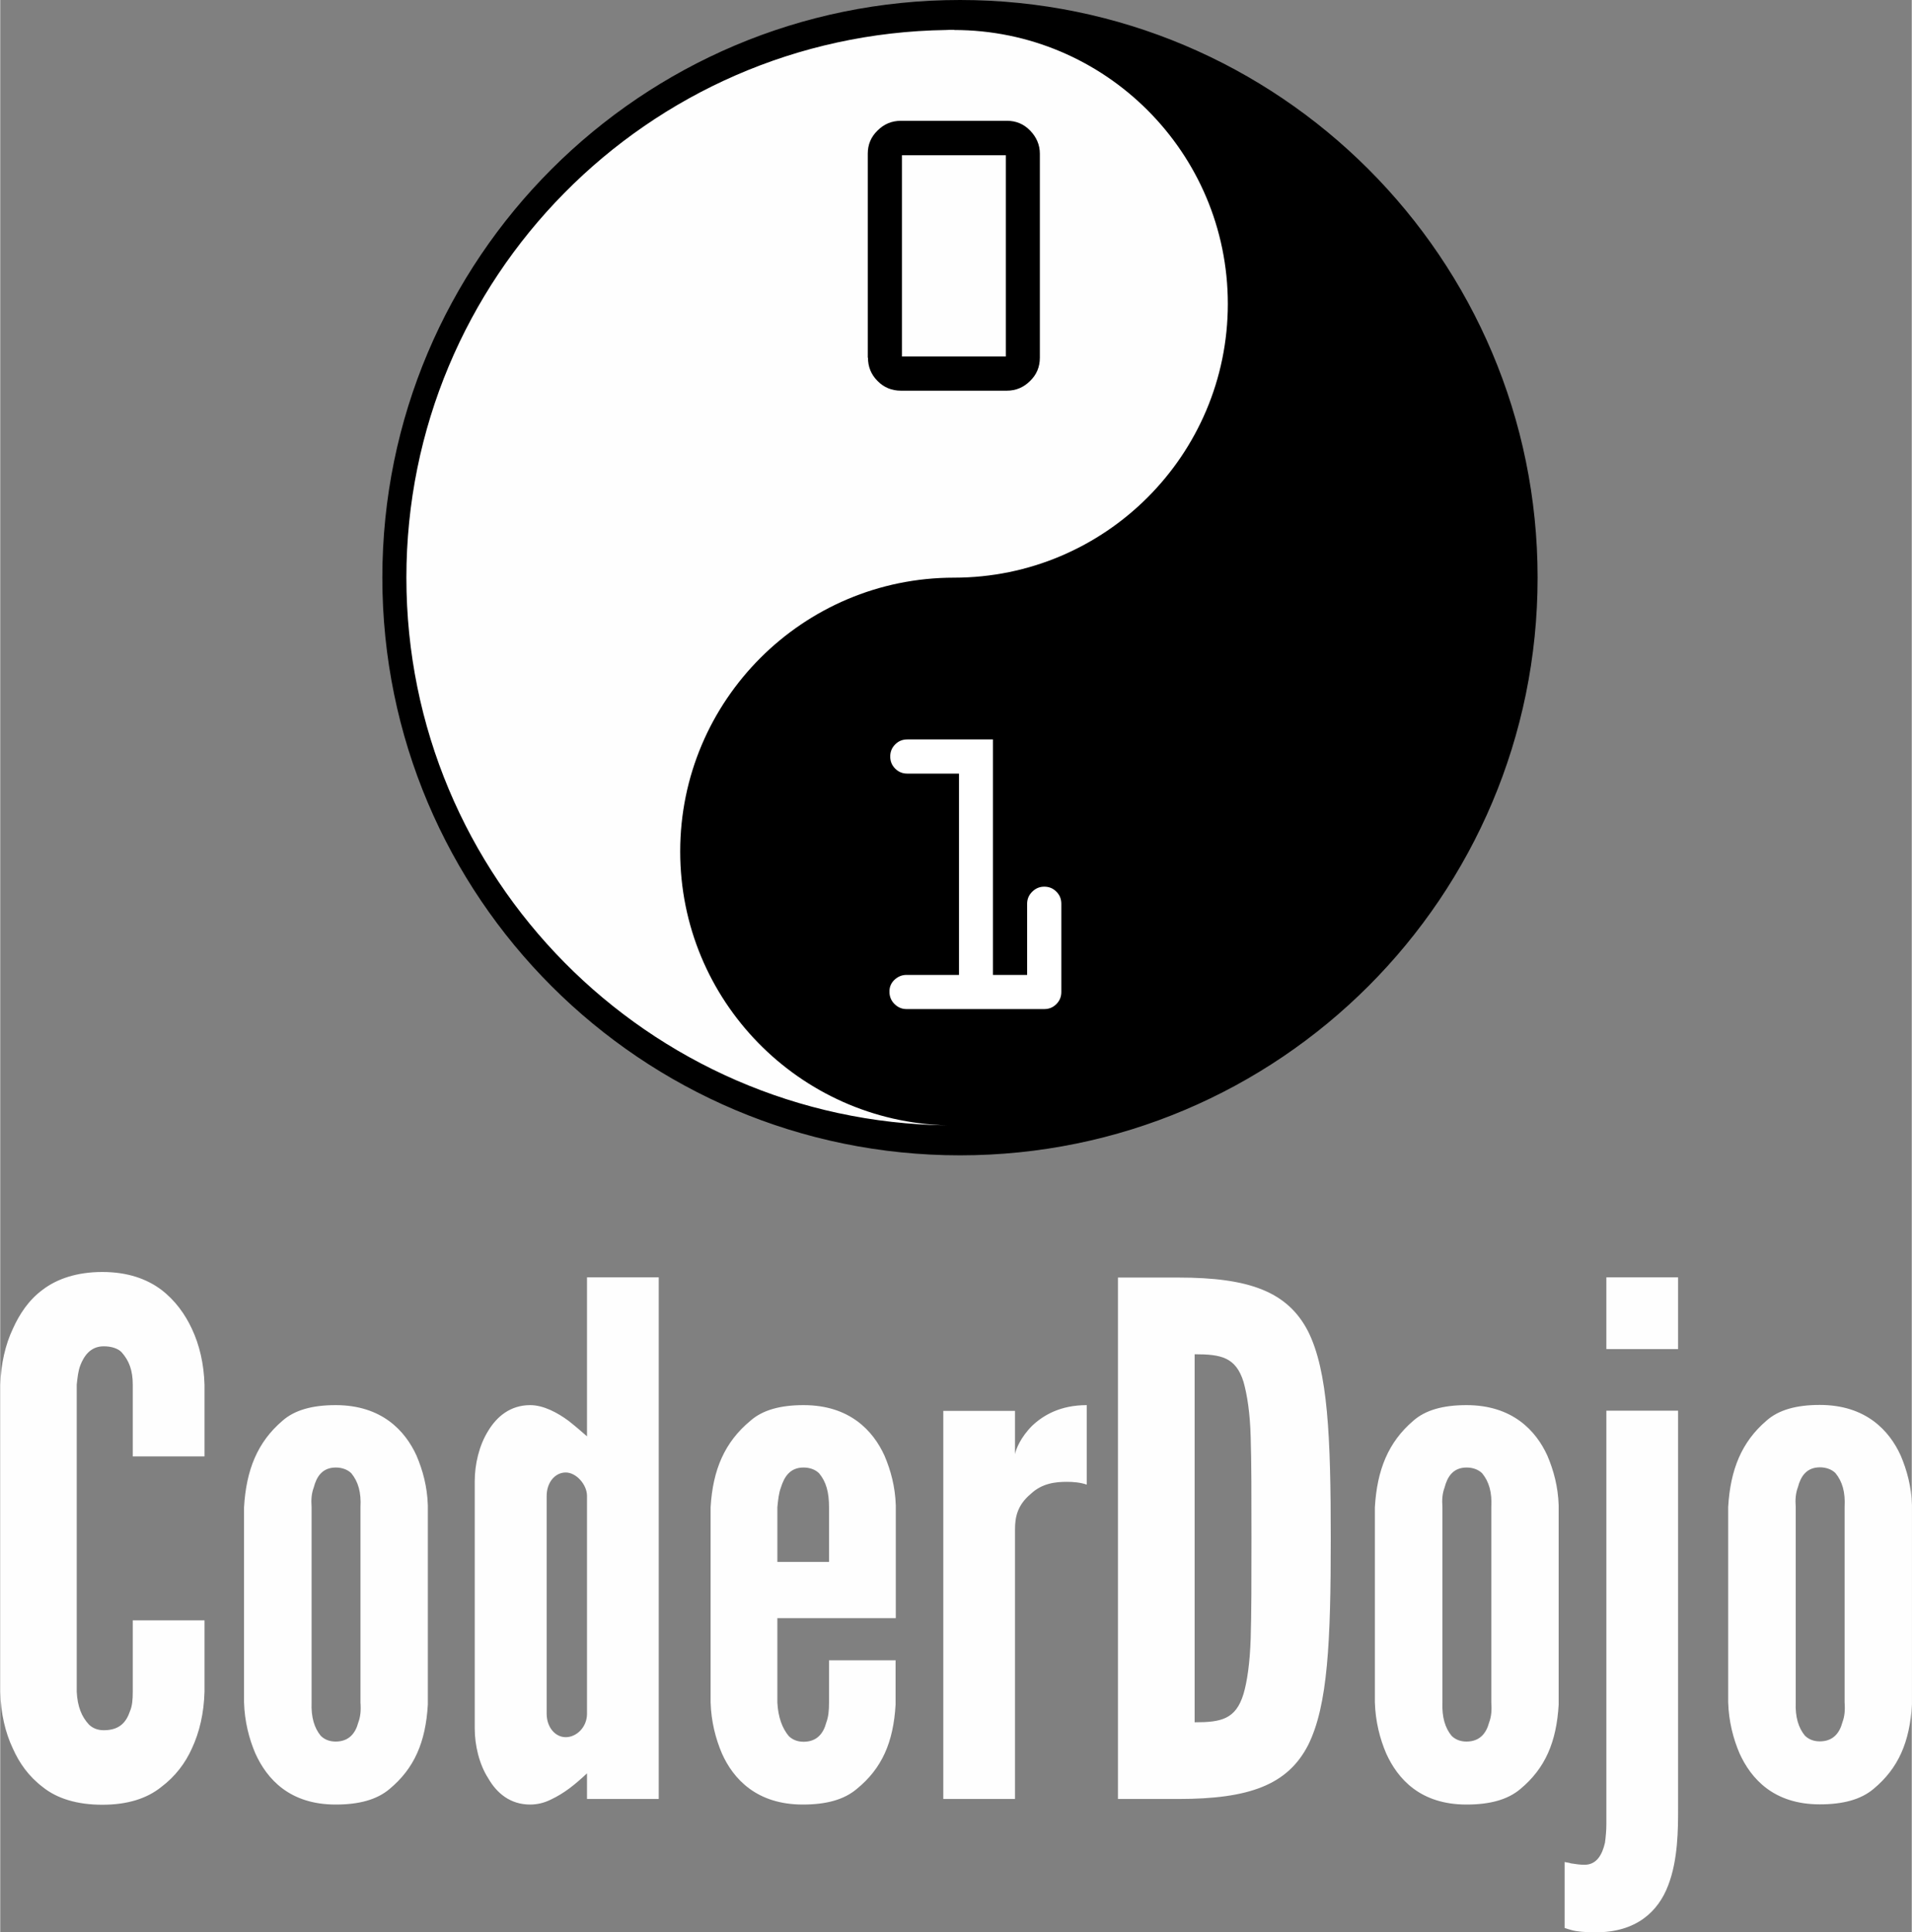
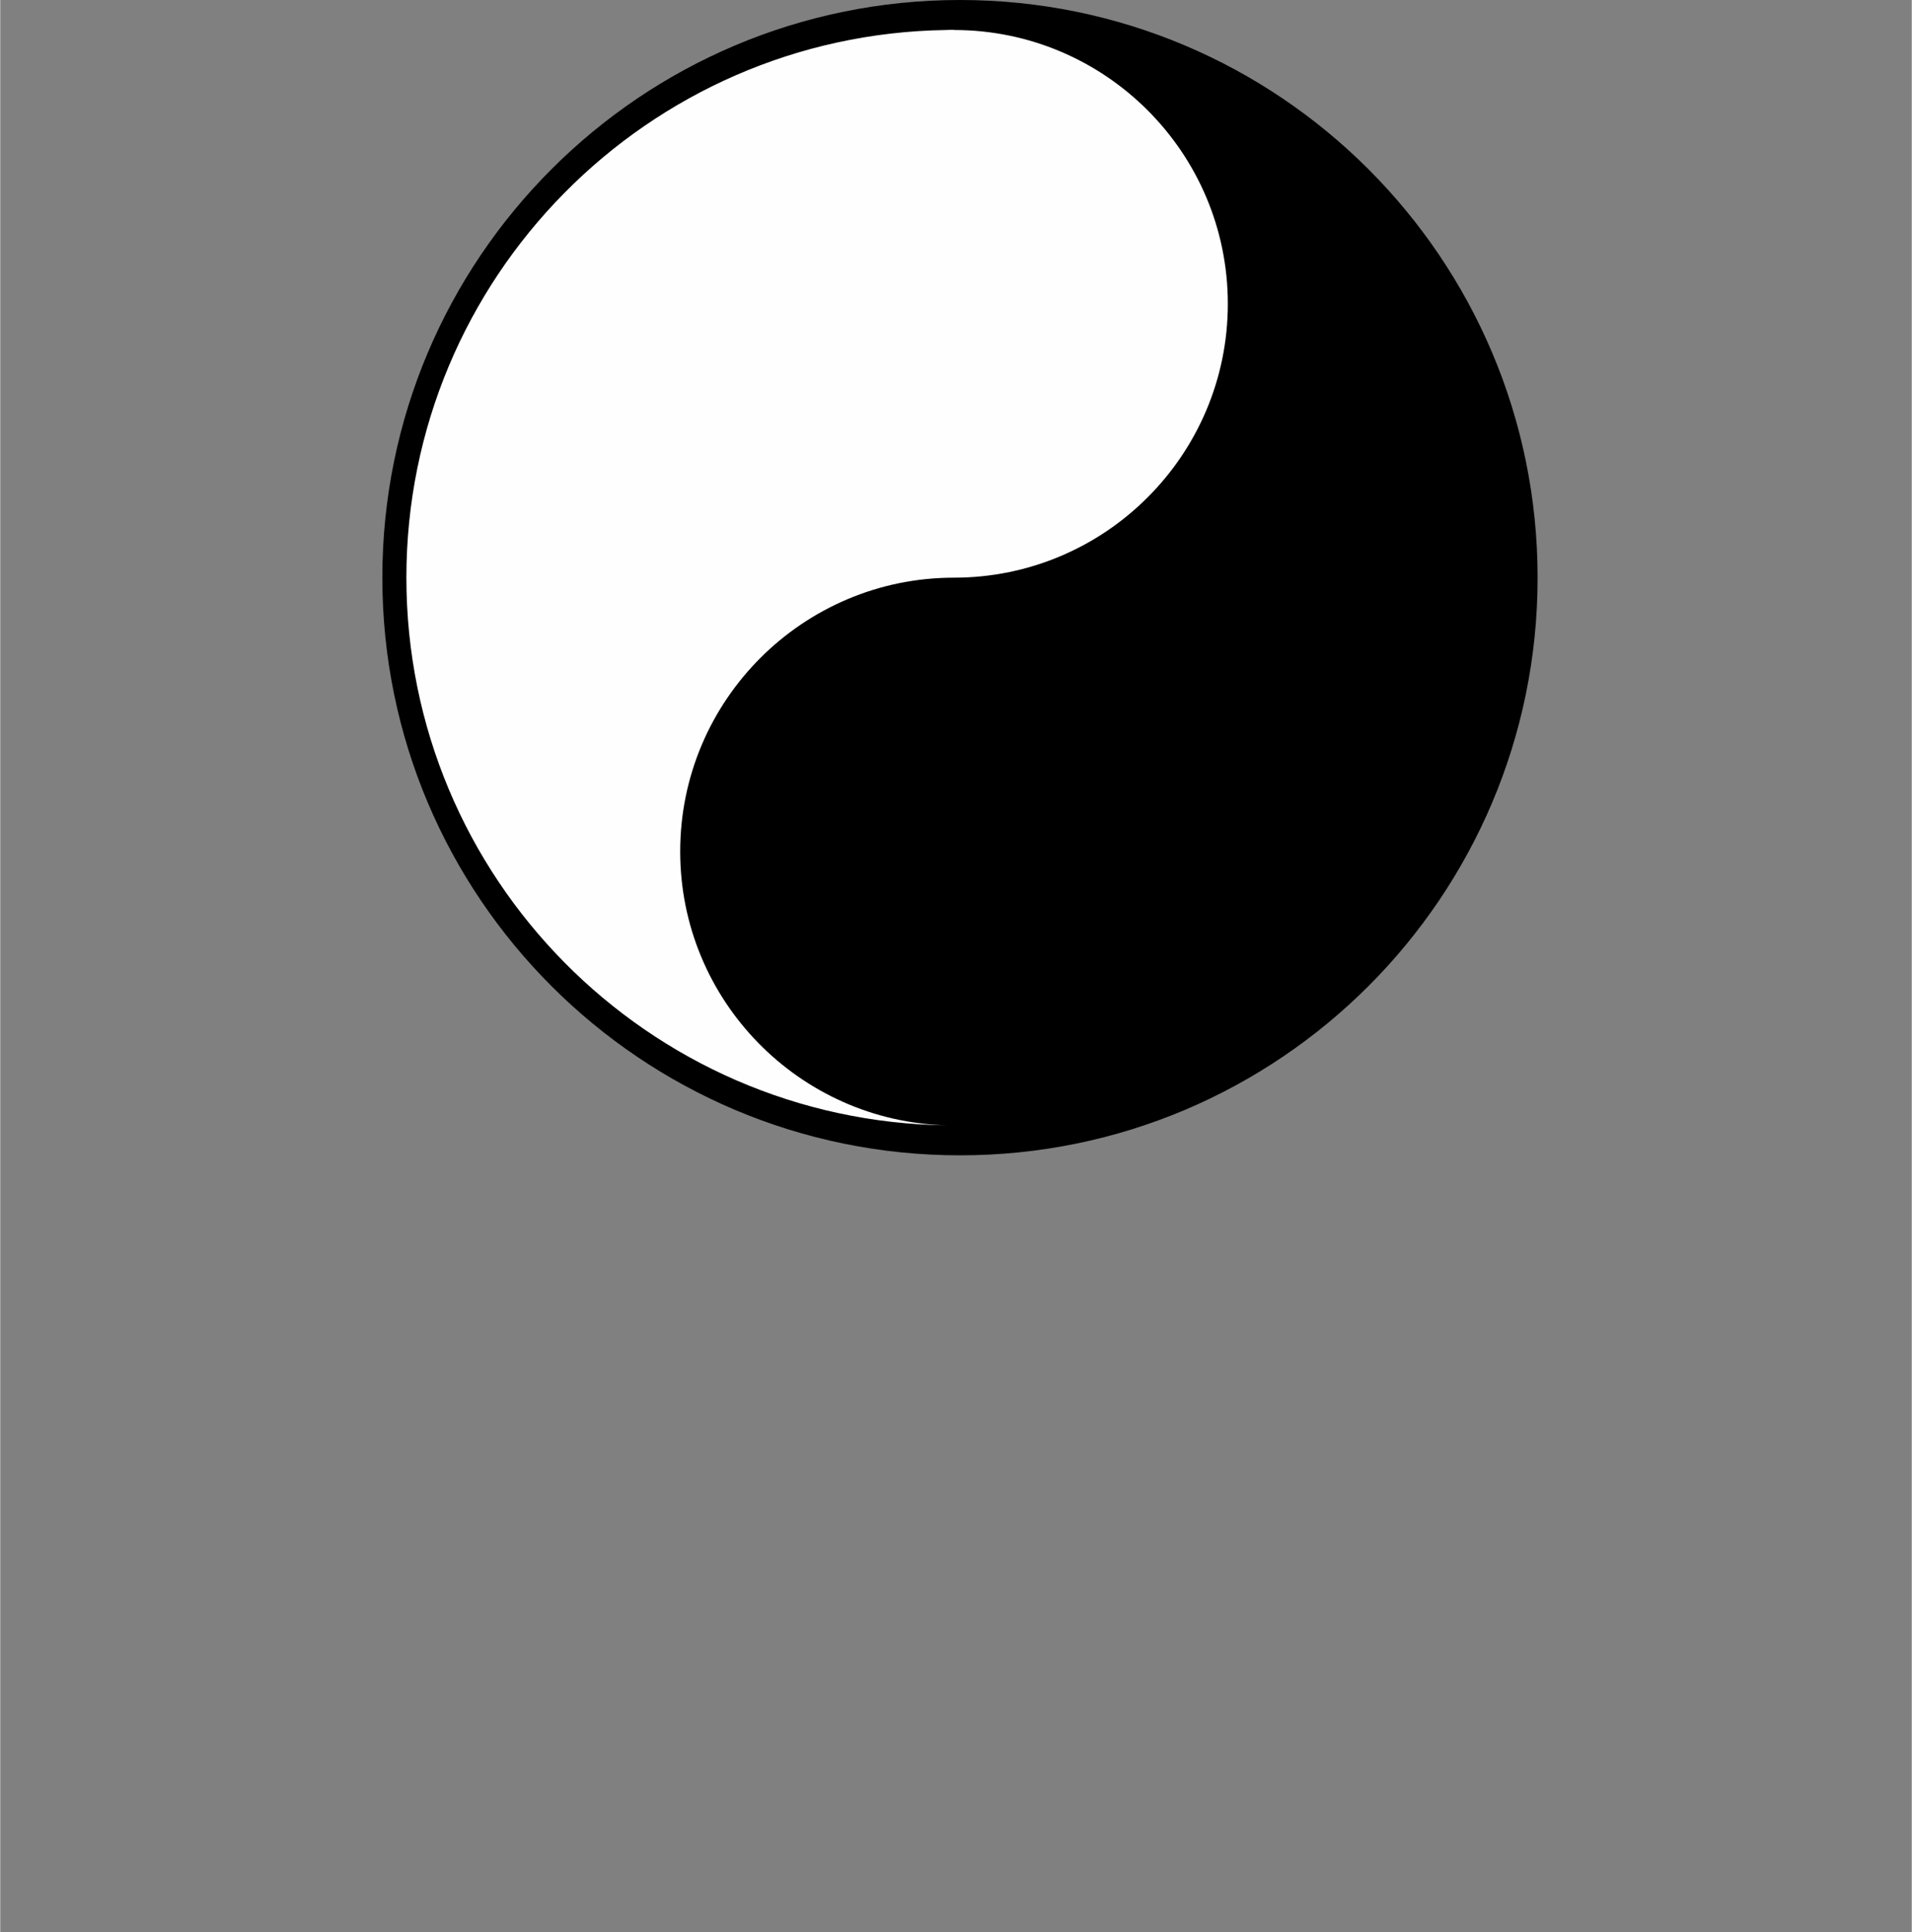
<svg xmlns="http://www.w3.org/2000/svg" xml:space="preserve" width="669px" height="676px" version="1.1" style="shape-rendering:geometricPrecision; text-rendering:geometricPrecision; image-rendering:optimizeQuality; fill-rule:evenodd; clip-rule:evenodd" viewBox="0 0 9620 9723">
  <rect x="0" y="0" width="9620" height="9723" fill="#808080" stroke="none" />
  <defs>
    <style type="text/css">
   
    .fil0 {fill:#FEFEFE}
    .fil1 {fill:black}
    .fil2 {fill:white}
   
  </style>
  </defs>
  <g id="Layer_x0020_1">
-     <path class="fil0" d="M1028 8153l0 361c-3,107 -25,203 -64,286 -32,71 -82,139 -154,193 -71,57 -168,89 -296,89 -129,0 -229,-32 -300,-89 -71,-54 -118,-121 -150,-193 -39,-82 -61,-178 -64,-286l0 -1546c4,-104 25,-200 64,-282 32,-71 78,-143 150,-196 71,-54 171,-89 300,-89 129,0 225,36 296,89 71,54 121,125 154,196 39,82 61,178 64,282l0 361 -361 0 0 -361c0,-71 -18,-121 -57,-164 -18,-18 -50,-29 -89,-29 -68,0 -100,50 -118,96 -11,29 -14,61 -18,97l0 1546c4,75 25,125 61,164 18,18 43,29 75,29 82,0 114,-43 132,-96 11,-25 14,-57 14,-96l0 -361 361 0zm1124 425c-11,189 -68,321 -193,425 -64,54 -154,78 -271,78 -232,0 -346,-129 -404,-257 -32,-75 -54,-161 -57,-257l0 -982c11,-189 68,-328 193,-435 61,-54 150,-79 268,-79 232,0 350,129 407,254 32,75 54,157 57,250l0 1003zm-339 -993c4,-75 -11,-128 -46,-171 -18,-18 -46,-29 -78,-29 -68,0 -97,46 -111,100 -11,29 -14,61 -11,100l0 982c-3,75 14,129 46,168 18,18 43,29 75,29 68,0 100,-43 114,-96 11,-29 14,-61 11,-100l0 -982zm1501 1468l-361 0 0 -129c-61,57 -114,100 -182,132 -36,18 -72,25 -104,25 -100,0 -168,-57 -211,-132 -46,-71 -68,-168 -68,-250l0 -1246c0,-82 21,-178 68,-253 43,-71 111,-129 211,-129 68,0 139,39 193,79 32,25 61,50 93,78l0 -800 361 0 0 2624zm-361 -1525c0,-57 -54,-118 -107,-118 -54,0 -96,50 -96,118l0 1096c0,68 43,118 96,118 54,0 107,-50 107,-118l0 -1096zm1553 825l0 225c-11,189 -68,321 -196,425 -64,54 -154,78 -271,78 -232,0 -350,-129 -407,-257 -32,-75 -54,-161 -57,-257l0 -982c11,-189 71,-328 200,-435 61,-54 150,-79 268,-79 232,0 350,129 407,254 32,75 54,157 57,250l0 568 -596 0 0 425c4,75 25,129 57,168 18,18 43,29 75,29 68,0 100,-43 114,-96 11,-29 14,-61 14,-100l0 -214 336 0zm-596 -493l261 0 0 -275c0,-75 -14,-128 -50,-171 -18,-18 -46,-29 -78,-29 -68,0 -97,46 -114,100 -11,29 -14,61 -18,100l0 275zm1558 -389c-32,-11 -68,-14 -100,-14 -57,0 -125,7 -182,61 -68,57 -79,118 -79,178l0 1357 -361 0 0 -1953 361 0 0 218c4,-25 29,-86 86,-143 57,-54 143,-104 275,-104l0 400zm157 1582l0 -2624 304 0c357,0 550,71 653,271 100,200 114,529 114,1043 0,514 -14,839 -114,1039 -103,200 -296,271 -653,271l-304 0zm386 -386c132,0 207,-14 246,-143 18,-61 32,-154 36,-278 4,-125 4,-293 4,-507 0,-214 0,-382 -4,-507 -3,-121 -18,-214 -36,-278 -39,-125 -114,-139 -246,-139l0 1853zm1832 -89c-11,189 -68,321 -193,425 -64,54 -154,78 -271,78 -232,0 -346,-129 -404,-257 -32,-75 -54,-161 -57,-257l0 -982c11,-189 68,-328 193,-435 61,-54 150,-79 268,-79 232,0 350,129 407,254 32,75 54,157 57,250l0 1003zm-339 -993c4,-75 -11,-128 -46,-171 -18,-18 -46,-29 -78,-29 -68,0 -97,46 -111,100 -11,29 -14,61 -11,100l0 982c-3,75 14,129 46,168 18,18 43,29 75,29 68,0 100,-43 114,-96 11,-29 14,-61 11,-100l0 -982zm579 -1157l361 0 0 361 -361 0 0 -361zm361 671l0 2003c0,100 0,257 -50,386 -50,132 -161,236 -364,236 -57,0 -96,-4 -121,-11 -14,-4 -25,-7 -36,-11l0 -332c11,3 21,3 32,7 25,4 46,7 68,7 61,0 89,-50 103,-111 4,-29 7,-61 7,-93 0,-32 0,-61 0,-82l0 -1999 361 0zm1177 1478c-11,189 -68,321 -193,425 -64,54 -154,78 -271,78 -232,0 -346,-129 -404,-257 -32,-75 -54,-161 -57,-257l0 -982c11,-189 68,-328 193,-435 61,-54 150,-79 268,-79 232,0 350,129 407,254 32,75 54,157 57,250l0 1003zm-339 -993c4,-75 -11,-128 -46,-171 -18,-18 -46,-29 -78,-29 -68,0 -97,46 -111,100 -11,29 -14,61 -11,100l0 982c-3,75 14,129 46,168 18,18 43,29 75,29 68,0 100,-43 114,-96 11,-29 14,-61 11,-100l0 -982z" />
    <g id="_981383680">
      <circle class="fil0" cx="4818" cy="2907" r="2850" />
      <path class="fil1" d="M4830 0c1605,0 2907,1301 2907,2907 0,1605 -1301,2907 -2907,2907 -1605,0 -2907,-1301 -2907,-2907 0,-1605 1301,-2907 2907,-2907zm-29 150c-14,0 -27,0 -41,1 -1503,22 -2716,1248 -2716,2756 0,1510 1216,2737 2721,2756 -744,-19 -1343,-629 -1343,-1378 0,-761 618,-1378 1378,-1378 761,0 1378,-618 1378,-1378 0,-761 -618,-1378 -1378,-1378z" />
-       <path class="fil1" d="M4366 1800l0 -1027c0,-45 16,-84 49,-116 33,-33 72,-49 117,-49l536 0c44,0 83,16 115,49 32,33 49,72 49,116l0 1027c0,46 -16,85 -49,117 -32,32 -71,49 -117,49l-533 0c-46,0 -86,-16 -118,-49 -32,-32 -48,-71 -48,-117zm695 -6l0 -1013 -523 0 0 1013 523 0z" />
-       <path class="fil2" d="M4561 4906l264 0 0 -1013 -260 0c-24,0 -44,-8 -61,-25 -17,-17 -25,-37 -25,-61 0,-24 8,-44 25,-61 17,-17 37,-25 61,-25l431 0 0 1185 172 0 0 -358c0,-23 8,-43 25,-60 17,-17 37,-26 61,-26 24,0 44,8 61,25 17,17 25,37 25,61l0 444c0,24 -8,44 -25,61 -17,17 -37,25 -61,25l-693 0c-24,0 -44,-9 -61,-26 -17,-17 -25,-38 -25,-62 0,-23 8,-43 25,-59 17,-16 37,-25 61,-25z" />
    </g>
  </g>
</svg>